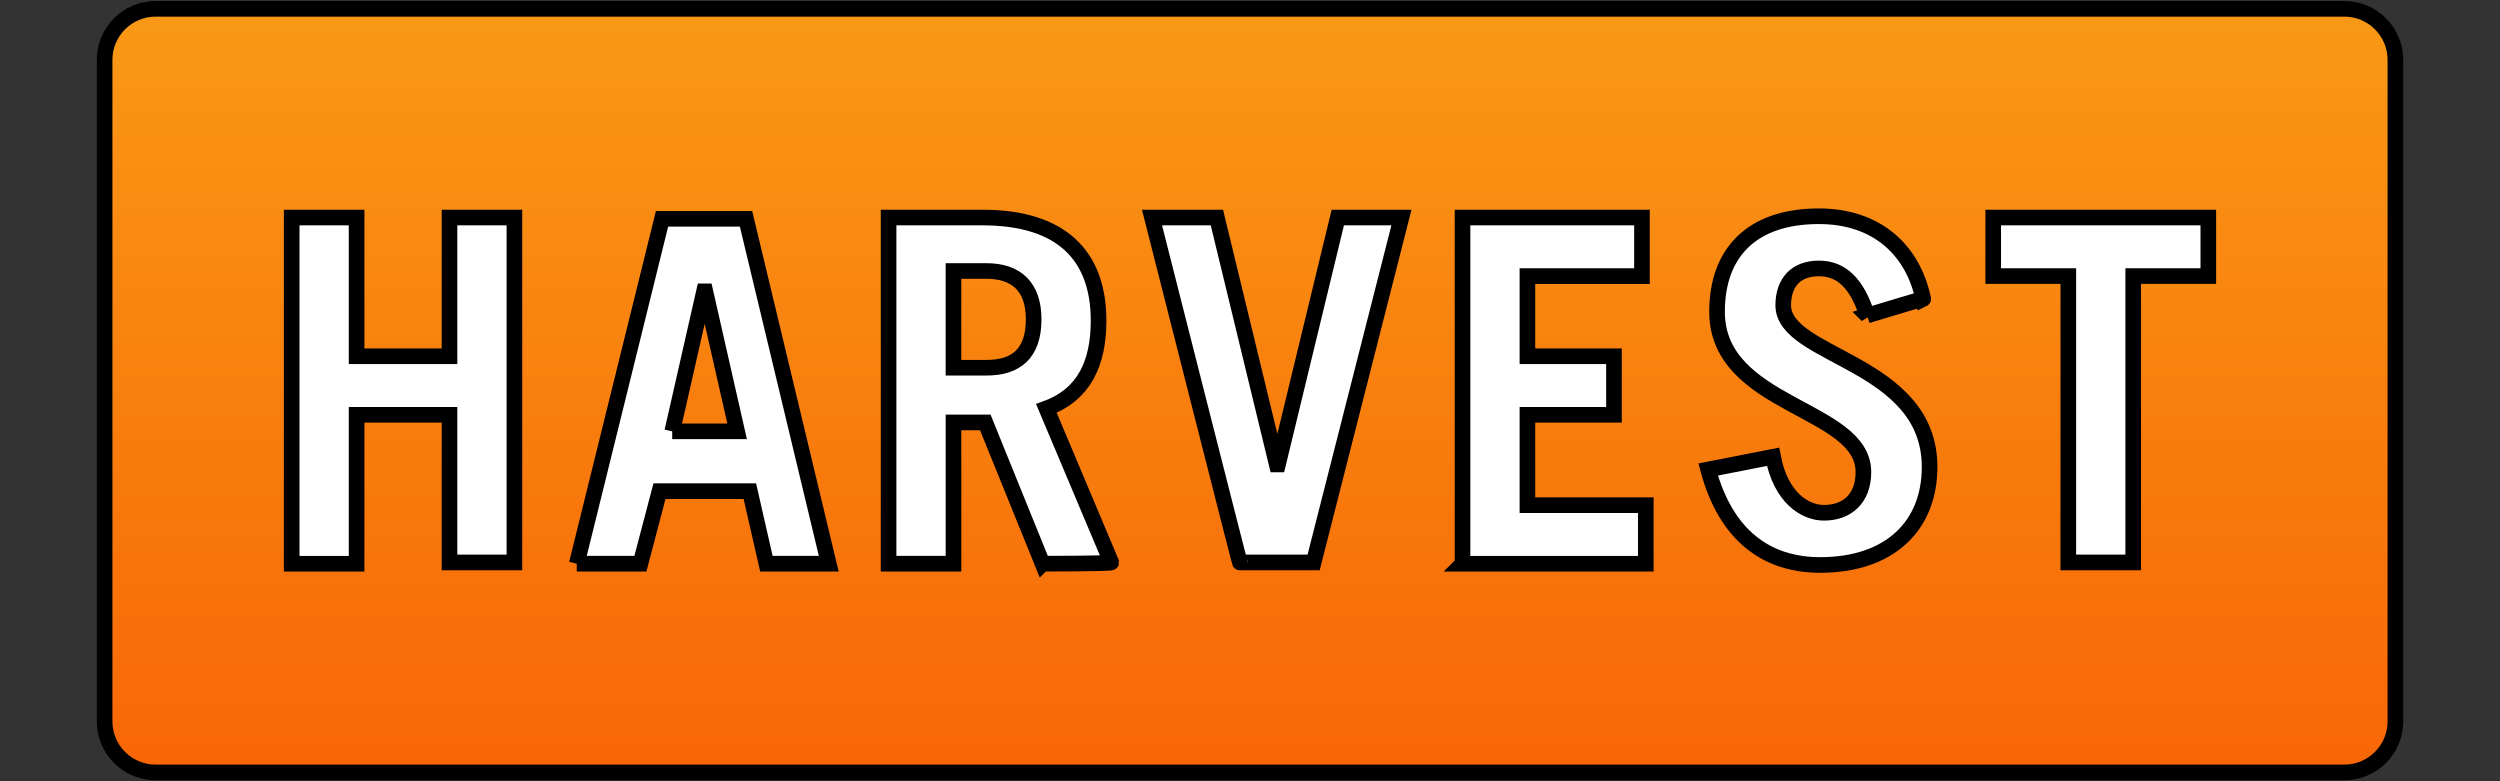
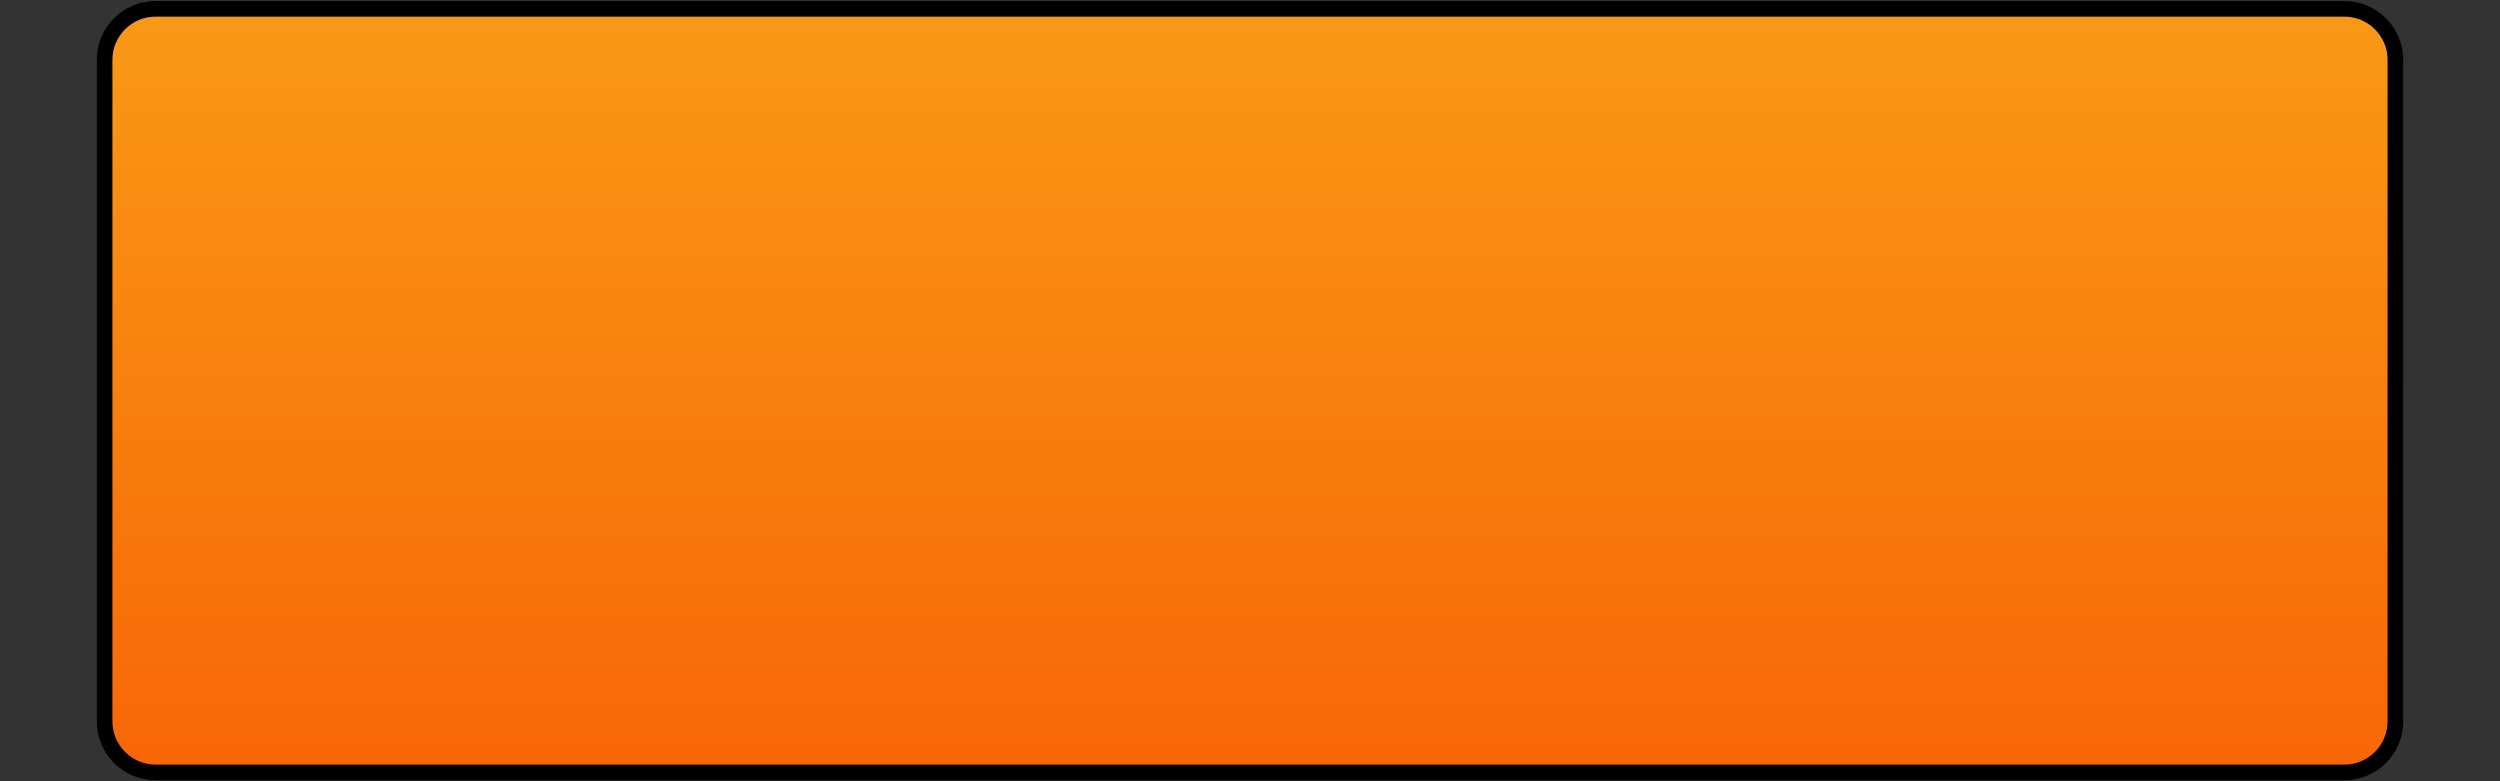
<svg xmlns="http://www.w3.org/2000/svg" width="160" height="50">
  <rect width="100%" height="100%" fill="#333333" stroke="none" />
  <g>
    <title>Layer 1</title>
    <g stroke="null" id="svg_1">
      <linearGradient stroke="null" transform="translate(0,0.04) translate(6.22,0) translate(0.475,-0.475) translate(-30,-14) translate(0,1) scale(0.8) translate(0,-1) translate(0.593,0.657) scale(1.018) translate(-0.593,-0.657) " y2="1" x2="0.5" y1="0" x1="0.5" id="SVGID_1_">
        <stop stroke="null" stop-color="#F99916" offset="0" />
        <stop stroke="null" stop-color="#F86606" offset="1" />
      </linearGradient>
      <path stroke="null" id="svg_2" d="m150.047,49.435l-140.094,0c-1.792,0 -3.258,-1.466 -3.258,-3.258l0,-42.354c0,-1.792 1.466,-3.258 3.258,-3.258l140.094,0c1.792,0 3.258,1.466 3.258,3.258l0,42.354c0,1.792 -1.466,3.258 -3.258,3.258z" fill="url(#SVGID_1_)" />
      <g stroke="null" id="svg_3">
-         <path stroke="null" id="svg_4" d="m18.668,36.077l0,-22.154l4.154,0l0,8.878l5.946,0l0,-8.878l4.154,0l0,22.073l-4.154,0l0,-9.448l-5.946,0l0,9.53c0,0 -4.154,0 -4.154,0zm18.245,0l5.457,-22.073l5.376,0l5.294,22.073l-3.991,0l-1.059,-4.643l-5.783,0l-1.222,4.643l-4.073,0zm6.109,-8.471l4.154,0l-2.036,-8.96l-0.081,0l-2.036,8.96zm23.702,8.471l-3.665,-9.041l-2.036,0l0,9.041l-4.154,0l0,-22.154l6.027,0c5.05,0 7.412,2.444 7.412,6.597c0,2.688 -0.896,4.724 -3.339,5.62l4.154,9.855c0,0.081 -4.398,0.081 -4.398,0.081zm-5.702,-12.543l2.118,0c1.873,0 3.014,-0.896 3.014,-3.095c0,-2.118 -1.14,-3.095 -3.014,-3.095l-2.118,0c0,0.081 0,6.19 0,6.19zm12.706,-9.611l4.154,0l3.828,15.801l0.081,0l3.828,-15.801l4.073,0l-5.62,22.073l-4.724,0c0,0.081 -5.62,-22.073 -5.62,-22.073zm19.874,22.154l0,-22.154l11.484,0l0,3.747l-7.331,0l0,5.131l5.539,0l0,3.747l-5.539,0l0,5.783l7.575,0l0,3.747c0,0 -11.729,0 -11.729,0zm25.901,-15.883c-0.652,-2.036 -1.629,-3.014 -3.095,-3.014s-2.281,0.896 -2.281,2.362c0,3.339 9.367,3.584 9.367,10.344c0,3.747 -2.525,6.272 -7.005,6.272c-3.421,0 -6.027,-1.873 -7.168,-6.109l4.154,-0.815c0.489,2.606 2.036,3.584 3.258,3.584c1.466,0 2.525,-0.896 2.525,-2.606c0,-4.154 -9.367,-4.154 -9.367,-10.263c0,-3.747 2.199,-6.109 6.516,-6.109c3.747,0 6.027,2.199 6.679,5.294c0.163,-0.081 -3.584,1.059 -3.584,1.059zm21.829,-6.272l0,3.747l-4.806,0l0,18.326l-4.154,0l0,-18.326l-4.806,0l0,-3.747l13.765,0l0,0z" fill="#FFFFFF" />
-       </g>
+         </g>
    </g>
  </g>
</svg>